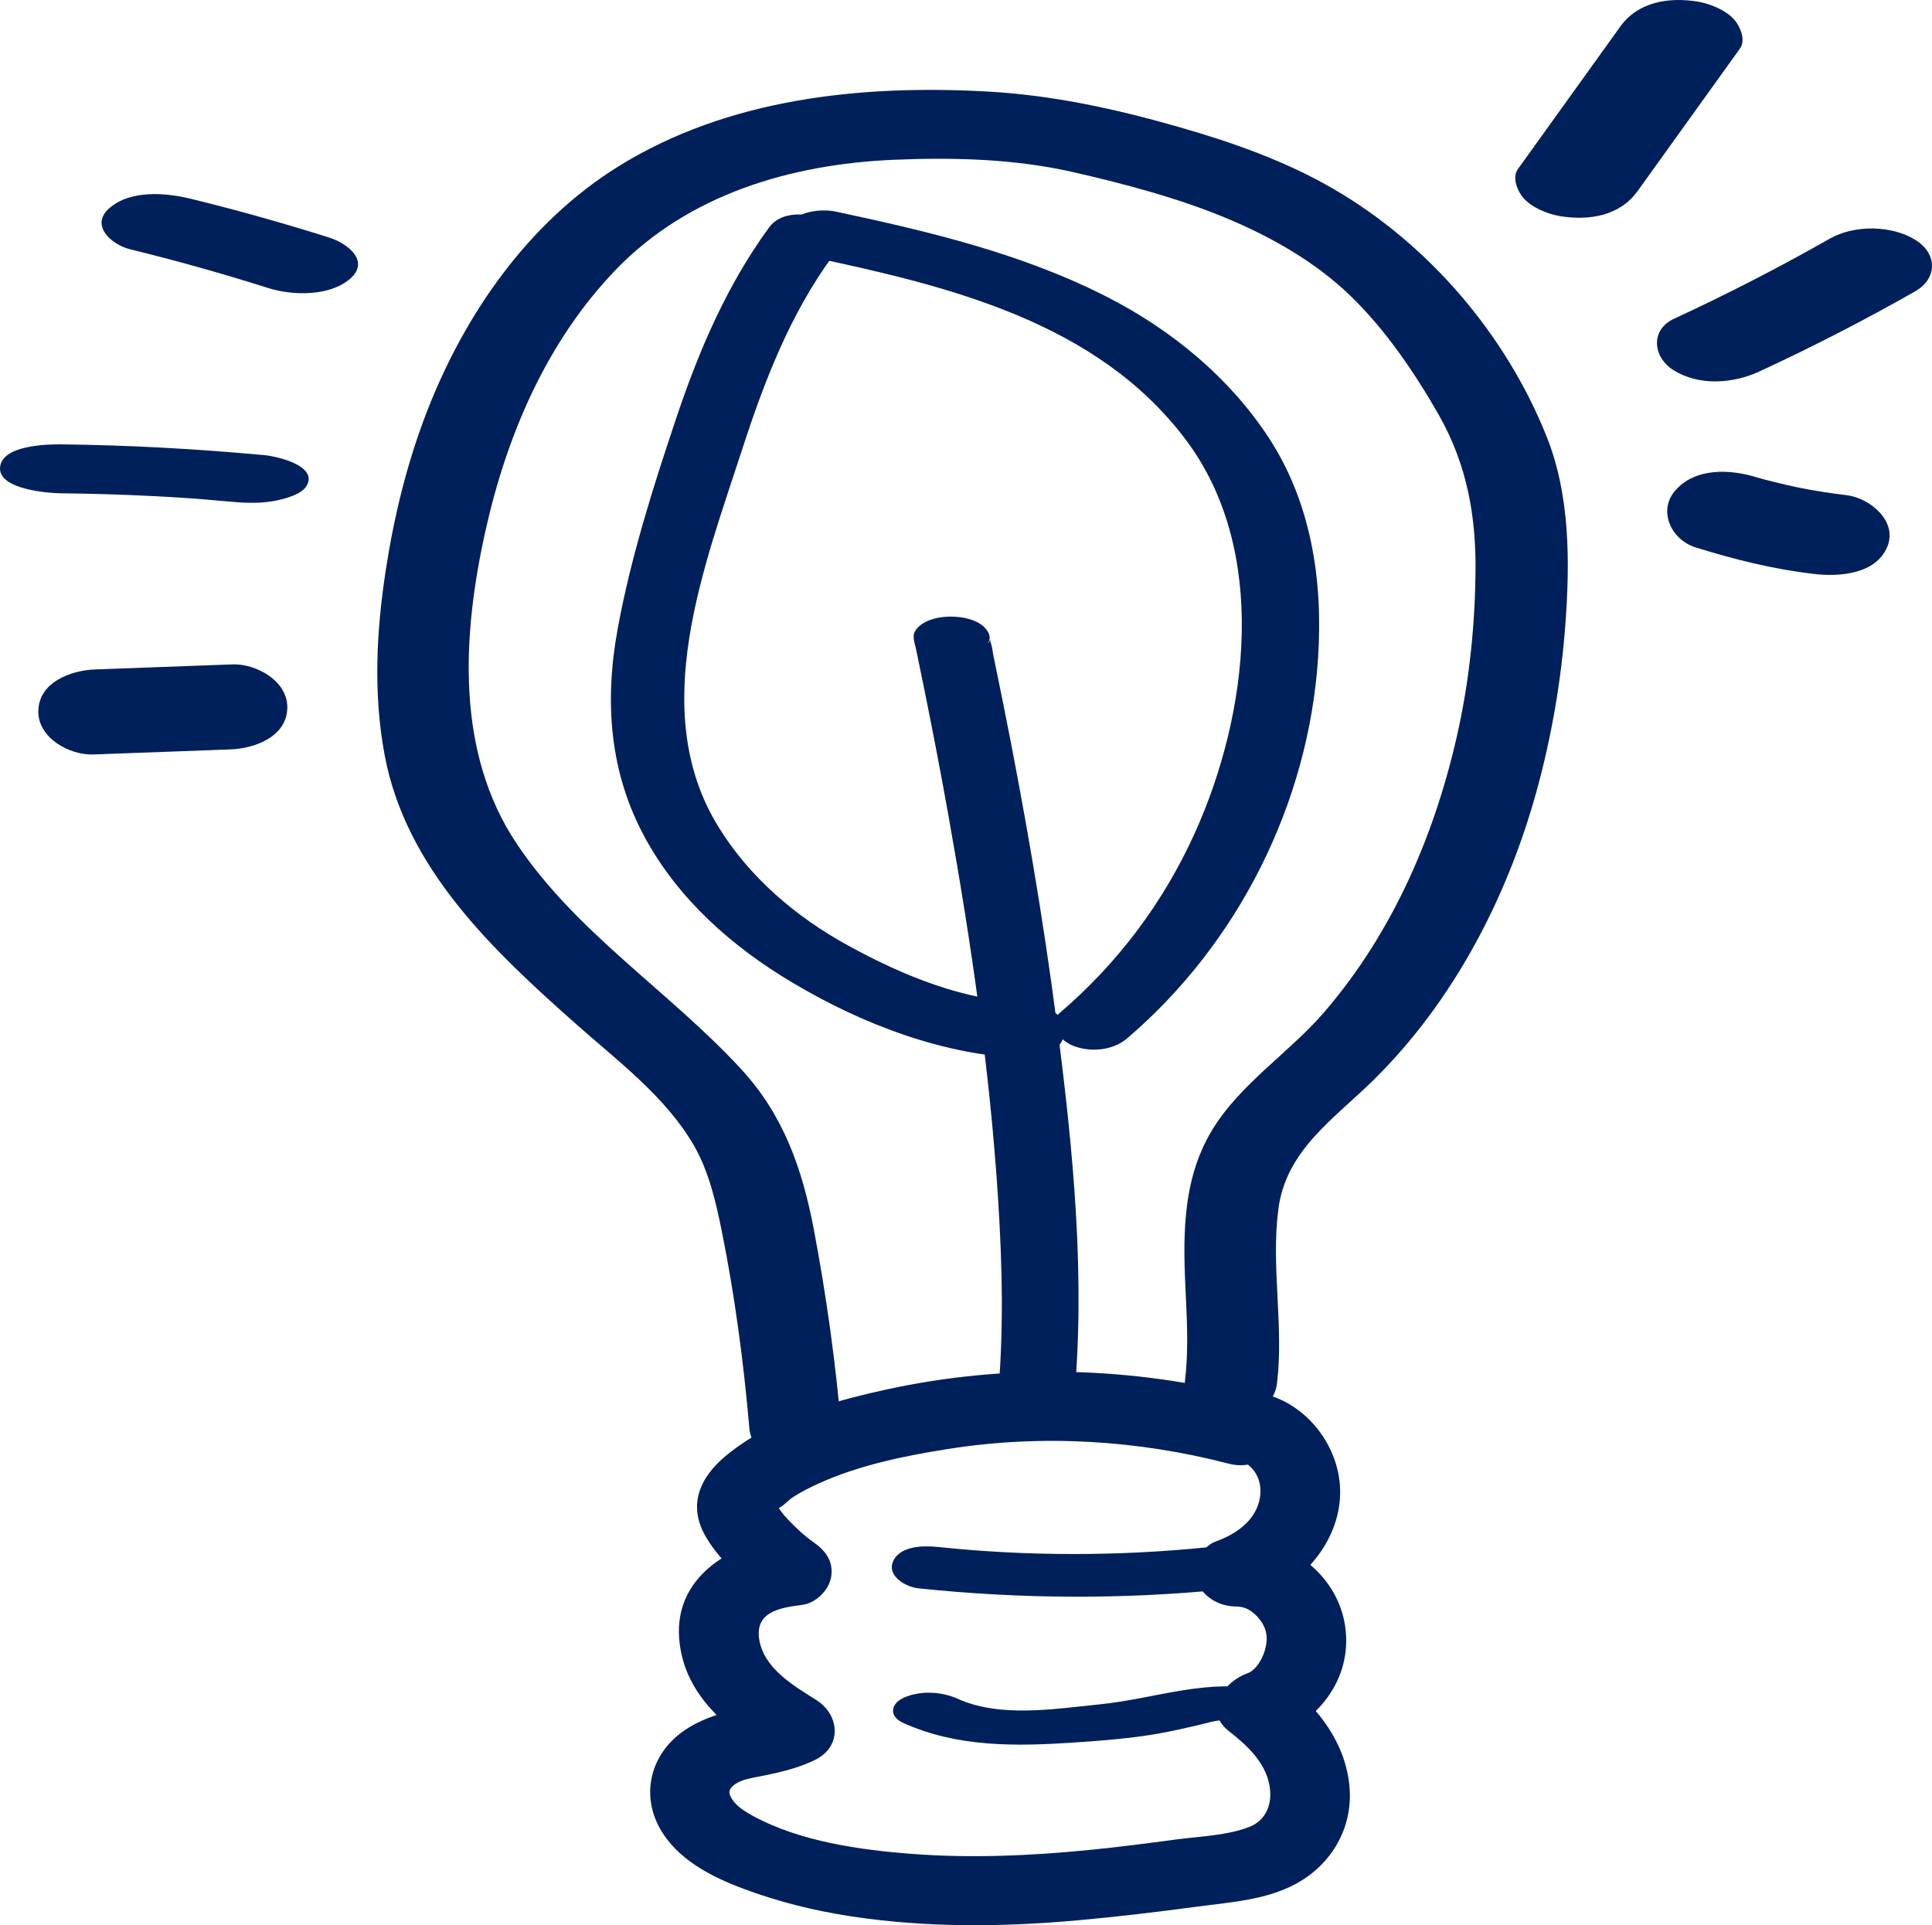
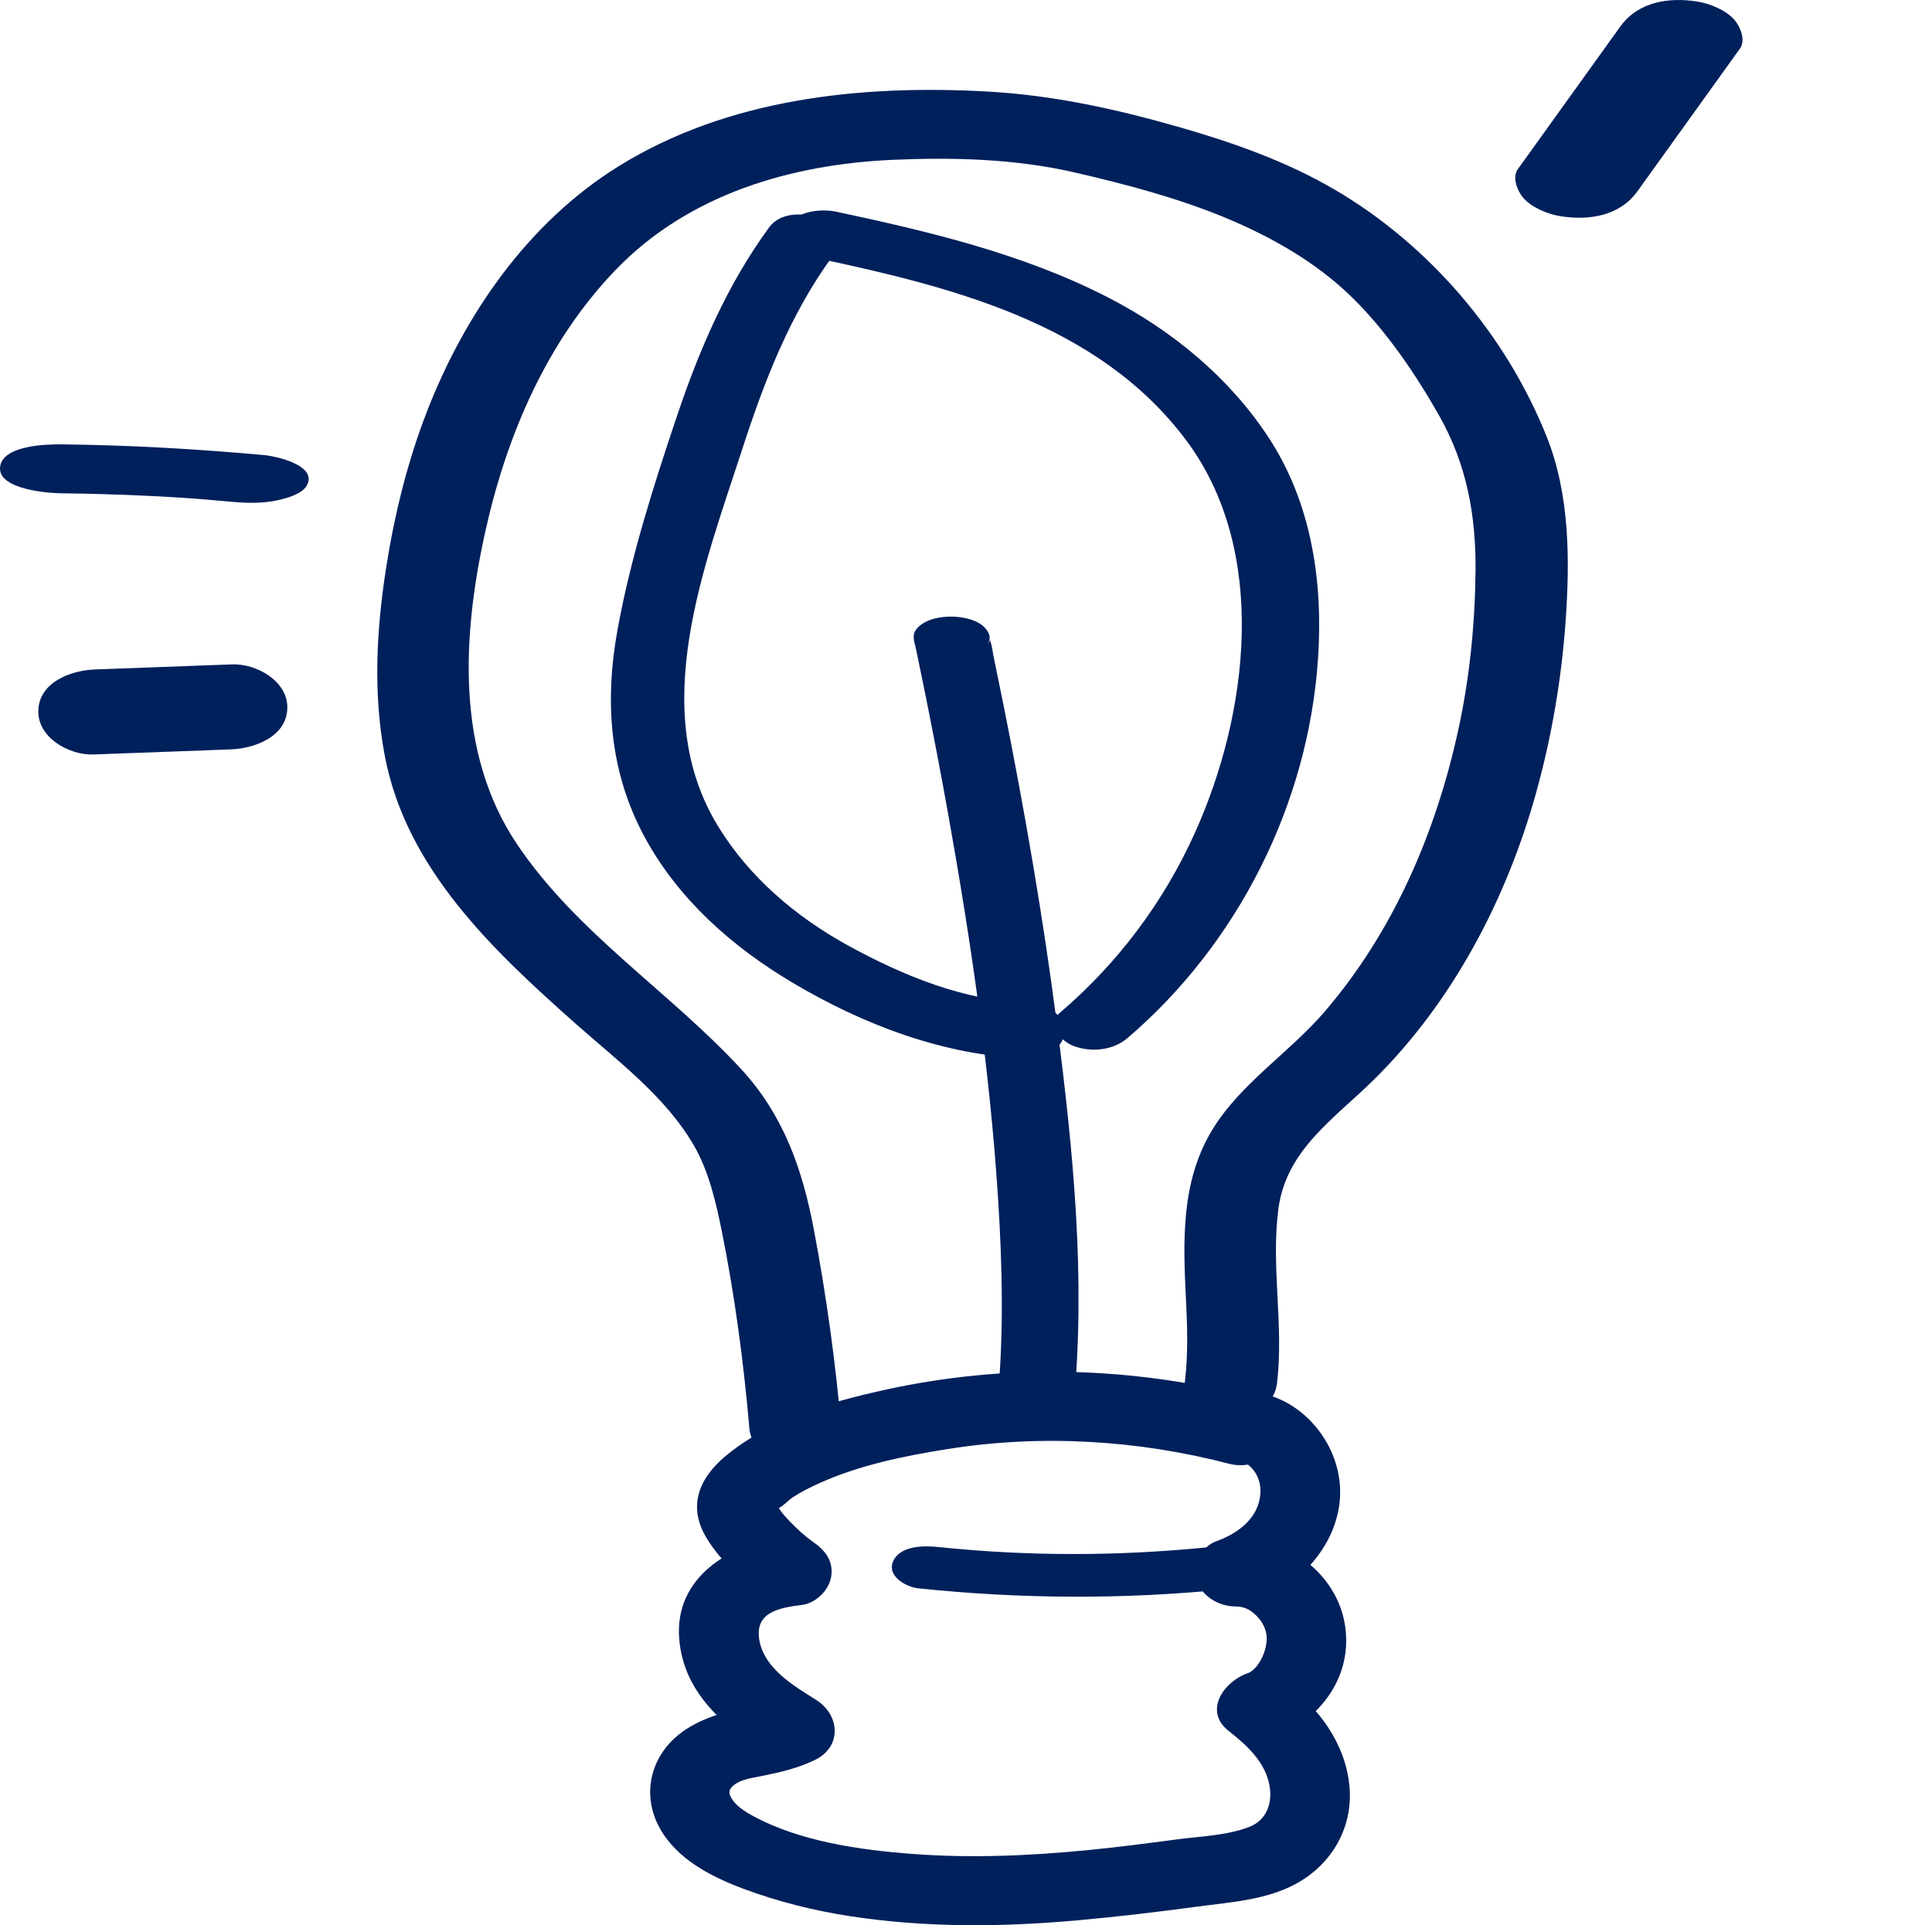
<svg xmlns="http://www.w3.org/2000/svg" id="Layer_2" viewBox="0 0 554.598 552.666">
  <defs>
    <style>.cls-1{fill:#00205b;}</style>
  </defs>
  <g id="Layer_4">
    <g>
      <path class="cls-1" d="M354.725,418.888c4.16,.702,7.877,5.041,6.97,10.908-1.02,6.598-6.812,10.597-12.661,12.694-4.249,1.523-6.7,6.955-5.465,11.156,1.352,4.597,6.321,7.463,10.927,7.505,2.019,.018,3.636,.427,5.544,2.08,1.708,1.481,3.071,3.493,3.465,5.753,.726,4.165-2.146,10.252-5.43,11.377-6.627,2.27-12.773,10.769-5.349,16.558,5.137,4.006,10.516,8.922,11.7,15.671,.889,5.069-.859,9.862-5.639,11.783-6.365,2.559-14.455,2.777-21.284,3.693-8.311,1.114-16.633,2.187-24.978,3.01-16.778,1.655-33.742,2.389-50.572,1.126-15.043-1.129-32.307-3.572-45.729-10.868-2.425-1.318-5.351-3.094-6.548-5.716-.478-1.046-.406-2.009,.825-3.048,2.09-1.764,5.197-2.141,8.292-2.763,5.251-1.055,10.356-2.237,15.201-4.615,7.797-3.827,7.075-12.924,.3-17.2-6.43-4.058-14.818-8.921-16.305-17.078s5.798-9.394,12.259-10.204c3.993-.501,7.768-4.278,8.356-8.137,.691-4.539-1.743-7.55-5.3-10.019-2.411-1.674-4.629-3.787-6.666-5.894-.93-.962-1.804-1.939-2.601-3.018-.682-.923-1.211-2.948-1.456-.866-.262,2.227-.018,.582,1.051,.087,1.361-.629,2.569-2.126,3.855-2.983,2.38-1.586,4.982-2.868,7.584-4.05,11.559-5.249,24.561-7.896,37.037-9.872,26.906-4.26,54.53-2.588,80.853,4.269,5.443,1.418,12.342-1.051,14.223-6.71s-2.439-10.997-7.793-12.391c-34.447-8.973-70.963-9.802-105.735-2.069-15.864,3.528-32.632,8.352-45.364,18.918-7.488,6.214-10.957,14.235-5.623,23.276,4.463,7.565,11.669,13.376,18.762,18.301l3.056-18.156c-15.254,1.912-30.815,11.526-29.531,28.855,1.236,16.689,14.423,26.508,27.464,34.74l.3-17.2c-4.37,2.145-9.287,2.402-13.954,3.632-4.885,1.288-9.716,3.207-13.719,6.362-8.431,6.646-10.892,17.533-5.679,26.975,4.95,8.964,14.777,13.973,23.965,17.412,10.036,3.757,20.457,6.352,31.048,7.957,21.61,3.274,43.347,3.078,65.073,1.121,11.3-1.018,22.564-2.361,33.808-3.868,9.547-1.28,20.028-1.888,28.675-6.562,10.414-5.629,16.604-16.337,15.416-28.258-1.216-12.199-8.731-22.083-18.169-29.444l-5.349,16.558c14.039-4.809,24.603-17.444,22.286-32.954-2.242-15.006-16.567-25.357-31.277-25.49l5.462,18.661c12.917-4.63,24.086-16.801,24.393-31.014,.295-13.625-9.982-26.802-23.543-29.092-5.562-.939-12.233,.725-14.223,6.71-1.765,5.31,2.305,11.465,7.793,12.391h0Z" />
      <path class="cls-1" d="M366.568,397.14c2.02-16.679-1.777-33.468,.409-50.115,2.225-16.946,16.088-25.917,27.369-37.047,22.763-22.458,38.212-52.048,46.691-82.689,4.387-15.852,7.18-32.221,8.36-48.624,1.272-17.687,1.269-36.585-5.405-53.303-11.711-29.333-33.804-55.122-60.946-70.976-13.99-8.172-29.348-13.553-44.874-17.991-18.024-5.152-35.974-9.078-54.749-10.12-36.26-2.012-74.52,1.961-105.945,21.516-25.861,16.093-44.07,42.366-54.946,70.411-5.631,14.52-9.354,29.741-11.739,45.116-2.753,17.742-3.697,35.804-.361,53.53,6.129,32.569,31.151,56.044,54.869,77.07,11.892,10.542,25.829,20.929,33.889,34.906,4.302,7.461,6.307,16.221,8.001,24.585,1.853,9.15,3.385,18.368,4.673,27.614,1.341,9.623,2.406,19.28,3.245,28.96,.568,6.552,6.927,10.02,13.046,10.127,5.023,.088,13.961-3.101,13.391-9.665-1.671-19.279-4.322-38.466-7.922-57.48-3.289-17.373-8.706-32.889-20.905-46.1-20.641-22.353-47.225-39.042-64.361-64.616-17.664-26.362-15.643-60-9.025-89.763,6.129-27.563,17.626-54.49,37.42-75.036,20.923-21.718,50.418-30.314,79.666-31.576,17.264-.745,34.974-.291,51.871,3.589,14.919,3.425,29.747,7.371,43.334,12.993,13.047,5.399,25.868,12.629,36.079,22.506,9.98,9.654,18.484,22.111,25.4,34.309,7.968,14.053,10.631,28.806,10.46,44.836-.161,15.11-1.69,30.394-4.895,45.169-6.411,29.557-18.611,58.082-38.436,81.156-10.109,11.766-24.142,20.58-32.251,33.921-8.967,14.754-8.382,31.731-7.549,48.363,.4,8.003,.664,15.988-.302,23.962-.787,6.503,7.925,10.037,13.046,10.127,6.155,.107,12.596-3.099,13.391-9.665h0Z" />
      <path class="cls-1" d="M346.371,444.197c-25.583,2.56-51.481,2.58-77.058-.108-4.046-.425-10.93-.441-12.929,4.104-1.873,4.26,3.709,7.388,7.165,7.751,29.376,3.087,58.769,3.244,88.169,.302,3.627-.363,9.013-3.096,7.431-7.496-1.63-4.533-9.001-4.931-12.778-4.553h0Z" />
-       <path class="cls-1" d="M363.514,485.371c-16.583-3.911-31.557,2.265-47.915,3.899-12.909,1.289-28.474,3.917-40.71-1.622-4.603-2.084-10.842-2.419-15.494-.27-3.823,1.766-4.246,5.346-.126,7.211,15.575,7.05,32.442,6.744,49.148,5.622,8.108-.545,16.19-1.162,24.202-2.572,3.979-.7,7.885-1.631,11.822-2.526,2.233-.508,5.528-1.679,7.86-1.129,4.48,1.057,11.219,1.732,15.022-1.568,3.596-3.12-.509-6.267-3.809-7.045h0Z" />
      <path class="cls-1" d="M308.161,403.432c3.594-36.171-.089-73.11-4.707-109.018-3.981-30.954-9.31-61.73-15.451-92.325-.923-4.601-1.871-9.197-2.82-13.792-.251-1.216-.35-2.619-.775-3.786-.536-1.471,.42-1.784-.665,.035l-20.04,.991,.009,.01c4.773,5.178,25.904,2.14,19.012-5.336l-.009-.01c-4.012-4.353-16.773-4.482-20.04,.991-.902,1.51-.022,3.67,.294,5.212,.718,3.497,1.447,6.992,2.159,10.49,2.537,12.462,4.938,24.952,7.174,37.472,6.462,36.183,11.814,72.689,14.181,109.39,1.272,19.718,1.732,39.604-.225,59.293-.741,7.455,21.107,8.394,21.903,.382h0Z" />
      <path class="cls-1" d="M323.609,298.037c31.802-27.164,51.98-67.313,54.749-109.067,1.466-22.105-1.882-44.59-14.193-63.373-11.312-17.26-27.738-30.774-46.014-40.17-24.543-12.617-51.38-18.951-78.203-24.674-4.325-.923-11.916-.124-13.967,4.571-2.147,4.914,4.026,7.824,7.735,8.616,39.07,8.336,81.366,18.622,106.666,52.281,23.942,31.854,18.068,78.711,2.571,112.98-8.992,19.886-22.118,37.366-38.711,51.539-4.083,3.487,.339,8.136,3.884,9.5,5.018,1.931,11.345,1.333,15.485-2.203h0Z" />
      <path class="cls-1" d="M220.83,65.211c-11.987,16.364-20.032,34.991-26.469,54.125-6.713,19.954-13.211,40.337-17.03,61.064-3.856,20.926-2.429,41.359,7.905,60.232,9.676,17.67,24.933,31.124,42.071,41.345,20.31,12.114,43.688,21.051,67.505,21.859,4.51,.153,10.646-2.552,10.737-7.765,.093-5.341-5.992-7.983-10.459-8.135-18.24-.619-35.891-7.851-51.708-16.548-14.955-8.223-28.293-19.559-37.258-34.203-20.401-33.323-3.968-74.564,6.982-108.346,6.299-19.432,13.736-38.694,25.888-55.284,7.245-9.891-12.236-16.434-18.162-8.344h0Z" />
      <path class="cls-1" d="M470.051,54.897l29.406-40.934c1.787-2.487,.029-6.486-1.654-8.365-2.481-2.768-7.029-4.59-10.584-5.156-8.275-1.318-17.02,.105-22.095,7.17l-29.406,40.934c-1.787,2.487-.029,6.486,1.654,8.365,2.481,2.768,7.029,4.59,10.584,5.156,8.275,1.318,17.02-.105,22.095-7.17h0Z" />
-       <path class="cls-1" d="M505.043,106.639c15.207-7.033,30.101-14.692,44.667-22.969,6.487-3.687,6.461-10.776,.257-14.717-6.883-4.373-17.67-4.447-24.735-.432-14.567,8.278-29.46,15.937-44.667,22.969-6.942,3.21-6.065,11.027-.257,14.717,7.357,4.674,17.166,3.932,24.735,.432h0Z" />
-       <path class="cls-1" d="M486.713,157.133c11.128,3.472,22.244,6.237,33.836,7.613,7.292,.866,17.96,.198,21.247-7.874,2.985-7.331-5.113-13.941-11.728-14.726-4.733-.562-9.435-1.285-14.103-2.251-3.558-.737-9.577-2.215-11.579-2.839-7.631-2.381-17.759-2.915-23.545,3.824-5.021,5.848-1.031,14.1,5.873,16.254h0Z" />
-       <path class="cls-1" d="M94.553,68.217c-13.102-4.15-26.328-7.859-39.676-11.129-7.236-1.772-17.36-2.648-23.476,2.66-5.701,4.948,.634,10.512,5.937,11.811,13.349,3.269,26.575,6.979,39.676,11.129,6.963,2.205,17.612,2.429,23.476-2.66,5.914-5.132-.88-10.209-5.937-11.811h0Z" />
+       <path class="cls-1" d="M94.553,68.217h0Z" />
      <path class="cls-1" d="M75.953,130.659c-19.411-1.787-38.877-2.882-58.37-3.098-4.322-.048-17.195,.293-17.576,6.718-.37,6.241,13.934,7.289,17.331,7.327,8.65,.096,17.296,.341,25.936,.773,4.159,.208,8.318,.443,12.472,.744-2.548-.185,2.556,.208,3.031,.247,2.555,.208,5.107,.435,7.659,.67,4.47,.411,9.046,.522,13.461-.473,2.28-.514,6.713-1.717,8.094-4.057,3.49-5.912-8.842-8.557-12.04-8.851h0Z" />
      <path class="cls-1" d="M66.657,190.721l-39.413,1.458c-6.906,.255-16.103,3.655-16.247,11.923-.135,7.753,8.961,12.736,15.821,12.482l39.413-1.458c6.906-.255,16.103-3.655,16.247-11.923,.135-7.753-8.961-12.736-15.821-12.482h0Z" />
    </g>
  </g>
</svg>